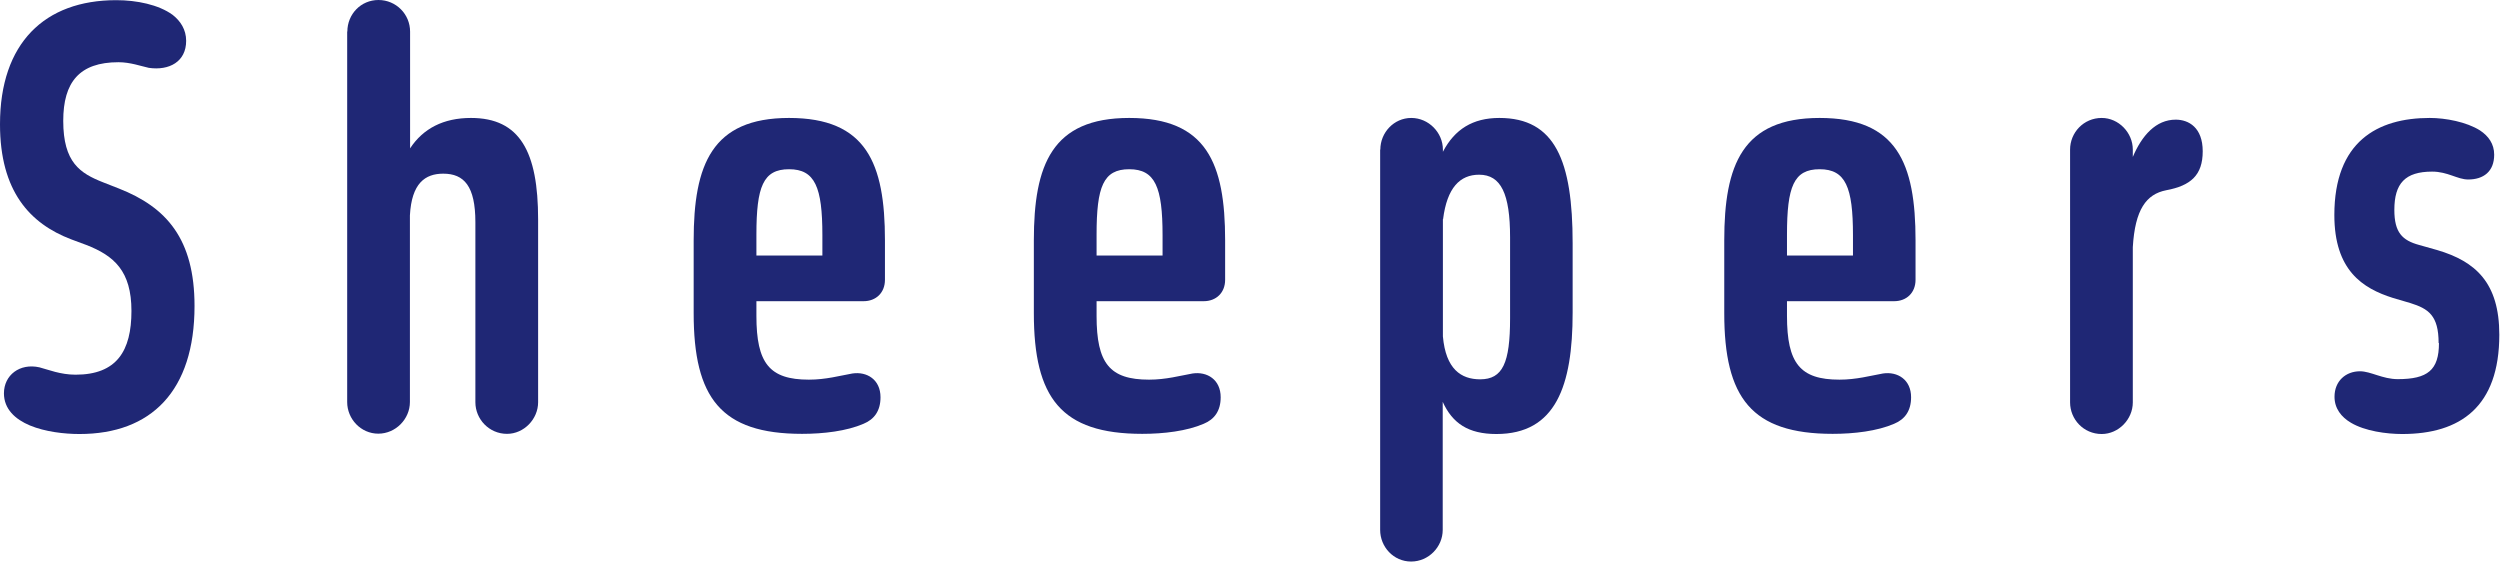
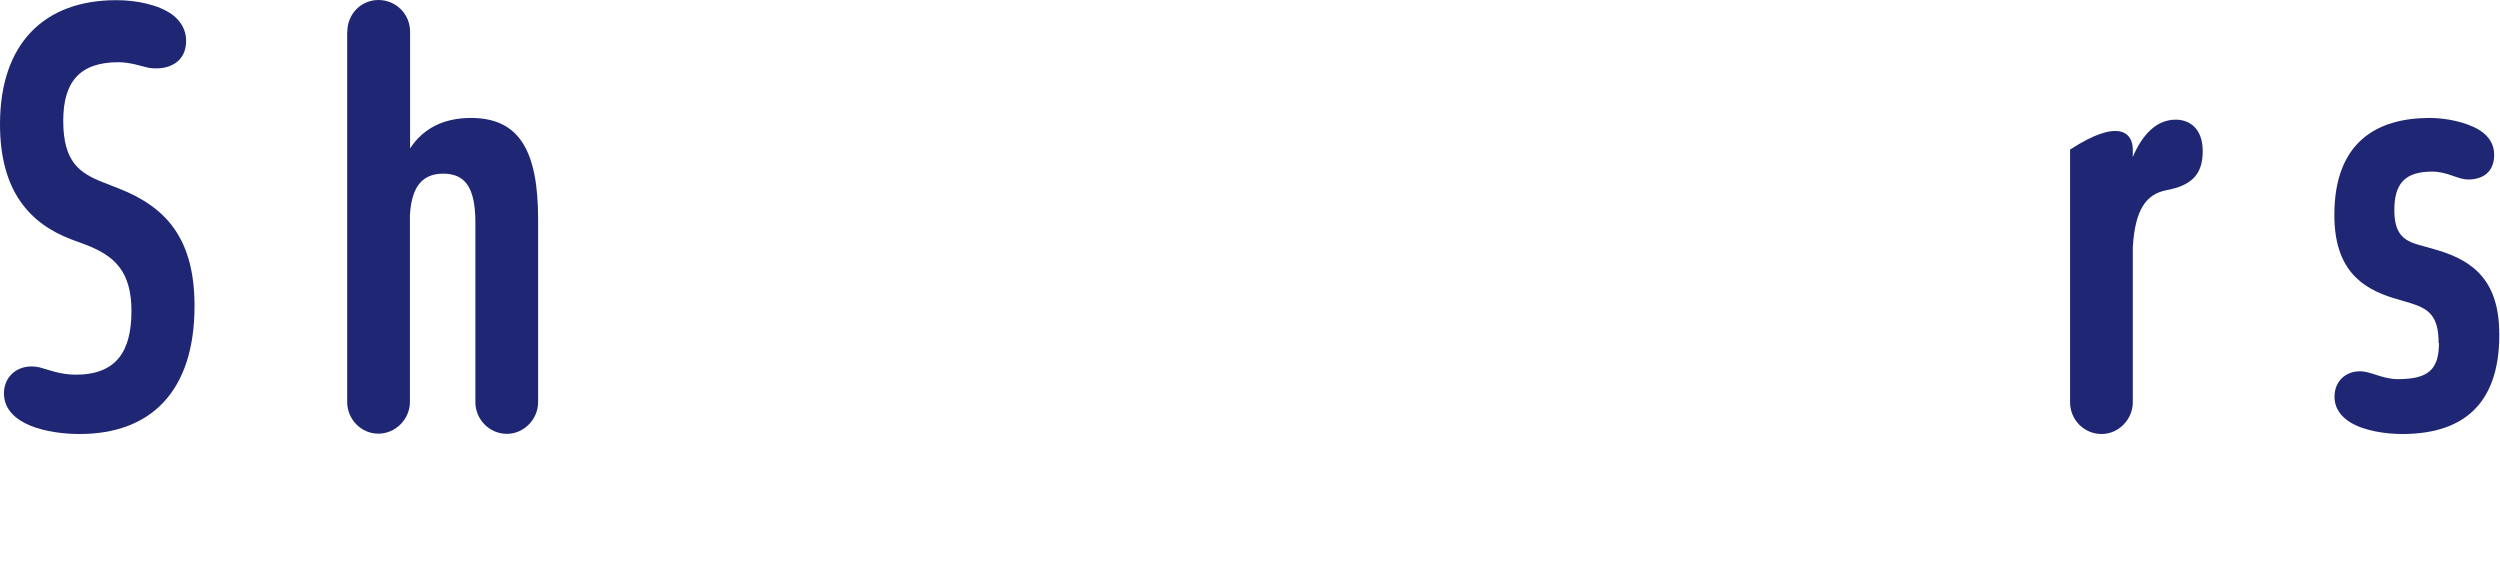
<svg xmlns="http://www.w3.org/2000/svg" width="195" height="44" viewBox="0 0 195 44" fill="none">
  <path d="M3.08 28.653C3.747 28.826 4.707 29.226 5.893 29.226C9.107 29.226 10.253 27.373 10.253 24.253C10.253 21.133 8.893 19.947 6.733 19.107L5.547 18.666C2.333 17.44 0 14.92 0 9.693C0 3.36 3.48 0.013 9.067 0.013C10.653 0.013 12.373 0.36 13.467 1.16C14.08 1.64 14.52 2.307 14.52 3.187C14.52 4.813 13.2 5.52 11.613 5.293C11 5.16 10.16 4.853 9.24 4.853C6.2 4.853 4.933 6.4 4.933 9.427C4.933 12.68 6.253 13.52 8.053 14.226L9.28 14.707C12.973 16.16 15.173 18.626 15.173 23.866C15.173 30.506 11.787 33.853 6.2 33.853C5.013 33.853 3.52 33.68 2.333 33.186C1.187 32.706 0.307 31.906 0.307 30.68C0.307 29.266 1.533 28.306 3.08 28.653Z" fill="#1F2775" />
  <path d="M27.093 2.467C27.093 1.107 28.147 -7.62939e-06 29.52 -7.62939e-06C30.893 -7.62939e-06 31.987 1.107 31.987 2.467V11.573C33 10.027 34.587 9.2 36.733 9.2C40.56 9.2 41.973 11.84 41.973 17.12V31.373C41.973 32.693 40.867 33.84 39.547 33.84C38.147 33.84 37.08 32.693 37.08 31.373V17.333C37.08 14.52 36.2 13.546 34.573 13.546C33.16 13.546 32.107 14.293 31.973 16.8V31.36C31.973 32.68 30.867 33.826 29.507 33.826C28.147 33.826 27.08 32.68 27.08 31.36V2.453L27.093 2.467Z" fill="#1F2775" />
-   <path d="M62.56 33.84C56.226 33.84 54.106 31.026 54.106 24.427V18.747C54.106 12.853 55.52 9.2 61.546 9.2C67.573 9.2 69.026 12.72 69.026 18.747V21.826C69.026 22.84 68.32 23.493 67.36 23.493H59V24.64C59 28.333 60.013 29.613 63.093 29.613C64.413 29.613 65.506 29.306 66.48 29.133C67.626 28.96 68.68 29.613 68.68 30.986C68.68 32.04 68.2 32.706 67.36 33.053C66.04 33.626 64.24 33.84 62.56 33.84ZM59 19.933H64.146V18.346C64.146 14.6 63.573 13.2 61.546 13.2C59.52 13.2 59 14.56 59 18.306V19.933Z" fill="#1F2775" />
-   <path d="M89.093 33.84C82.76 33.84 80.64 31.026 80.64 24.427V18.747C80.64 12.853 82.053 9.2 88.08 9.2C94.106 9.2 95.56 12.72 95.56 18.747V21.826C95.56 22.84 94.853 23.493 93.893 23.493H85.533V24.64C85.533 28.333 86.546 29.613 89.626 29.613C90.946 29.613 92.04 29.306 93.013 29.133C94.16 28.96 95.213 29.613 95.213 30.986C95.213 32.04 94.733 32.706 93.893 33.053C92.573 33.626 90.773 33.84 89.093 33.84ZM85.533 19.933H90.68V18.346C90.68 14.6 90.106 13.2 88.08 13.2C86.053 13.2 85.533 14.56 85.533 18.306V19.933Z" fill="#1F2775" />
-   <path d="M107.666 11.667C107.666 10.347 108.719 9.2 110.079 9.2C111.439 9.2 112.546 10.347 112.546 11.667V11.84C113.466 10.08 114.879 9.2 116.946 9.2C121.306 9.2 122.666 12.546 122.666 18.973V24.387C122.666 30.106 121.346 33.853 116.719 33.853C114.519 33.853 113.292 33.013 112.532 31.346V41.333C112.532 42.653 111.439 43.8 110.066 43.8C108.692 43.8 107.652 42.653 107.652 41.333V11.667H107.666ZM112.546 17.08V26.24C112.772 28.786 113.959 29.587 115.452 29.587C117.212 29.587 117.786 28.306 117.786 24.84V18.506C117.786 15.12 117.079 13.627 115.372 13.627C113.879 13.627 112.866 14.64 112.559 17.107L112.546 17.08Z" fill="#1F2775" />
-   <path d="M142.945 33.84C136.612 33.84 134.492 31.026 134.492 24.427V18.747C134.492 12.853 135.906 9.2 141.932 9.2C147.959 9.2 149.412 12.72 149.412 18.747V21.826C149.412 22.84 148.705 23.493 147.745 23.493H139.385V24.64C139.385 28.333 140.399 29.613 143.479 29.613C144.799 29.613 145.892 29.306 146.865 29.133C148.012 28.96 149.065 29.613 149.065 30.986C149.065 32.04 148.585 32.706 147.745 33.053C146.425 33.626 144.625 33.84 142.945 33.84ZM139.385 19.933H144.532V18.346C144.532 14.6 143.959 13.2 141.932 13.2C139.905 13.2 139.385 14.56 139.385 18.306V19.933Z" fill="#1F2775" />
-   <path d="M161.466 11.667C161.466 10.347 162.519 9.2 163.932 9.2C165.252 9.2 166.359 10.347 166.359 11.667V12.24C167.066 10.573 168.159 9.333 169.706 9.333C170.719 9.333 171.812 9.947 171.812 11.8C171.812 13.653 170.892 14.48 168.959 14.84C167.412 15.147 166.532 16.333 166.359 19.28V31.386C166.359 32.706 165.252 33.853 163.932 33.853C162.519 33.853 161.466 32.706 161.466 31.386V11.667Z" fill="#1F2775" />
+   <path d="M161.466 11.667C165.252 9.2 166.359 10.347 166.359 11.667V12.24C167.066 10.573 168.159 9.333 169.706 9.333C170.719 9.333 171.812 9.947 171.812 11.8C171.812 13.653 170.892 14.48 168.959 14.84C167.412 15.147 166.532 16.333 166.359 19.28V31.386C166.359 32.706 165.252 33.853 163.932 33.853C162.519 33.853 161.466 32.706 161.466 31.386V11.667Z" fill="#1F2775" />
  <path d="M190.212 26.76C190.212 24.6 189.412 24.08 188.012 23.64L186.652 23.24C184.279 22.493 182.079 21.08 182.079 16.773C182.079 11.053 185.426 9.2 189.519 9.2C190.746 9.2 192.386 9.507 193.439 10.173C194.106 10.613 194.546 11.227 194.546 12.067C194.546 13.386 193.706 14 192.519 14C191.679 14 190.932 13.386 189.706 13.386C187.599 13.386 186.759 14.306 186.759 16.373C186.759 18.133 187.372 18.747 188.692 19.107L190.106 19.506C193.092 20.387 194.946 22.053 194.946 26.107C194.946 31.733 191.906 33.853 187.372 33.853C186.146 33.853 184.466 33.626 183.372 32.973C182.626 32.533 182.092 31.866 182.092 30.946C182.092 29.72 182.972 28.96 184.079 28.96C184.919 28.96 185.839 29.573 187.026 29.573C189.359 29.573 190.239 28.866 190.239 26.76H190.212Z" fill="#1F2775" />
</svg>